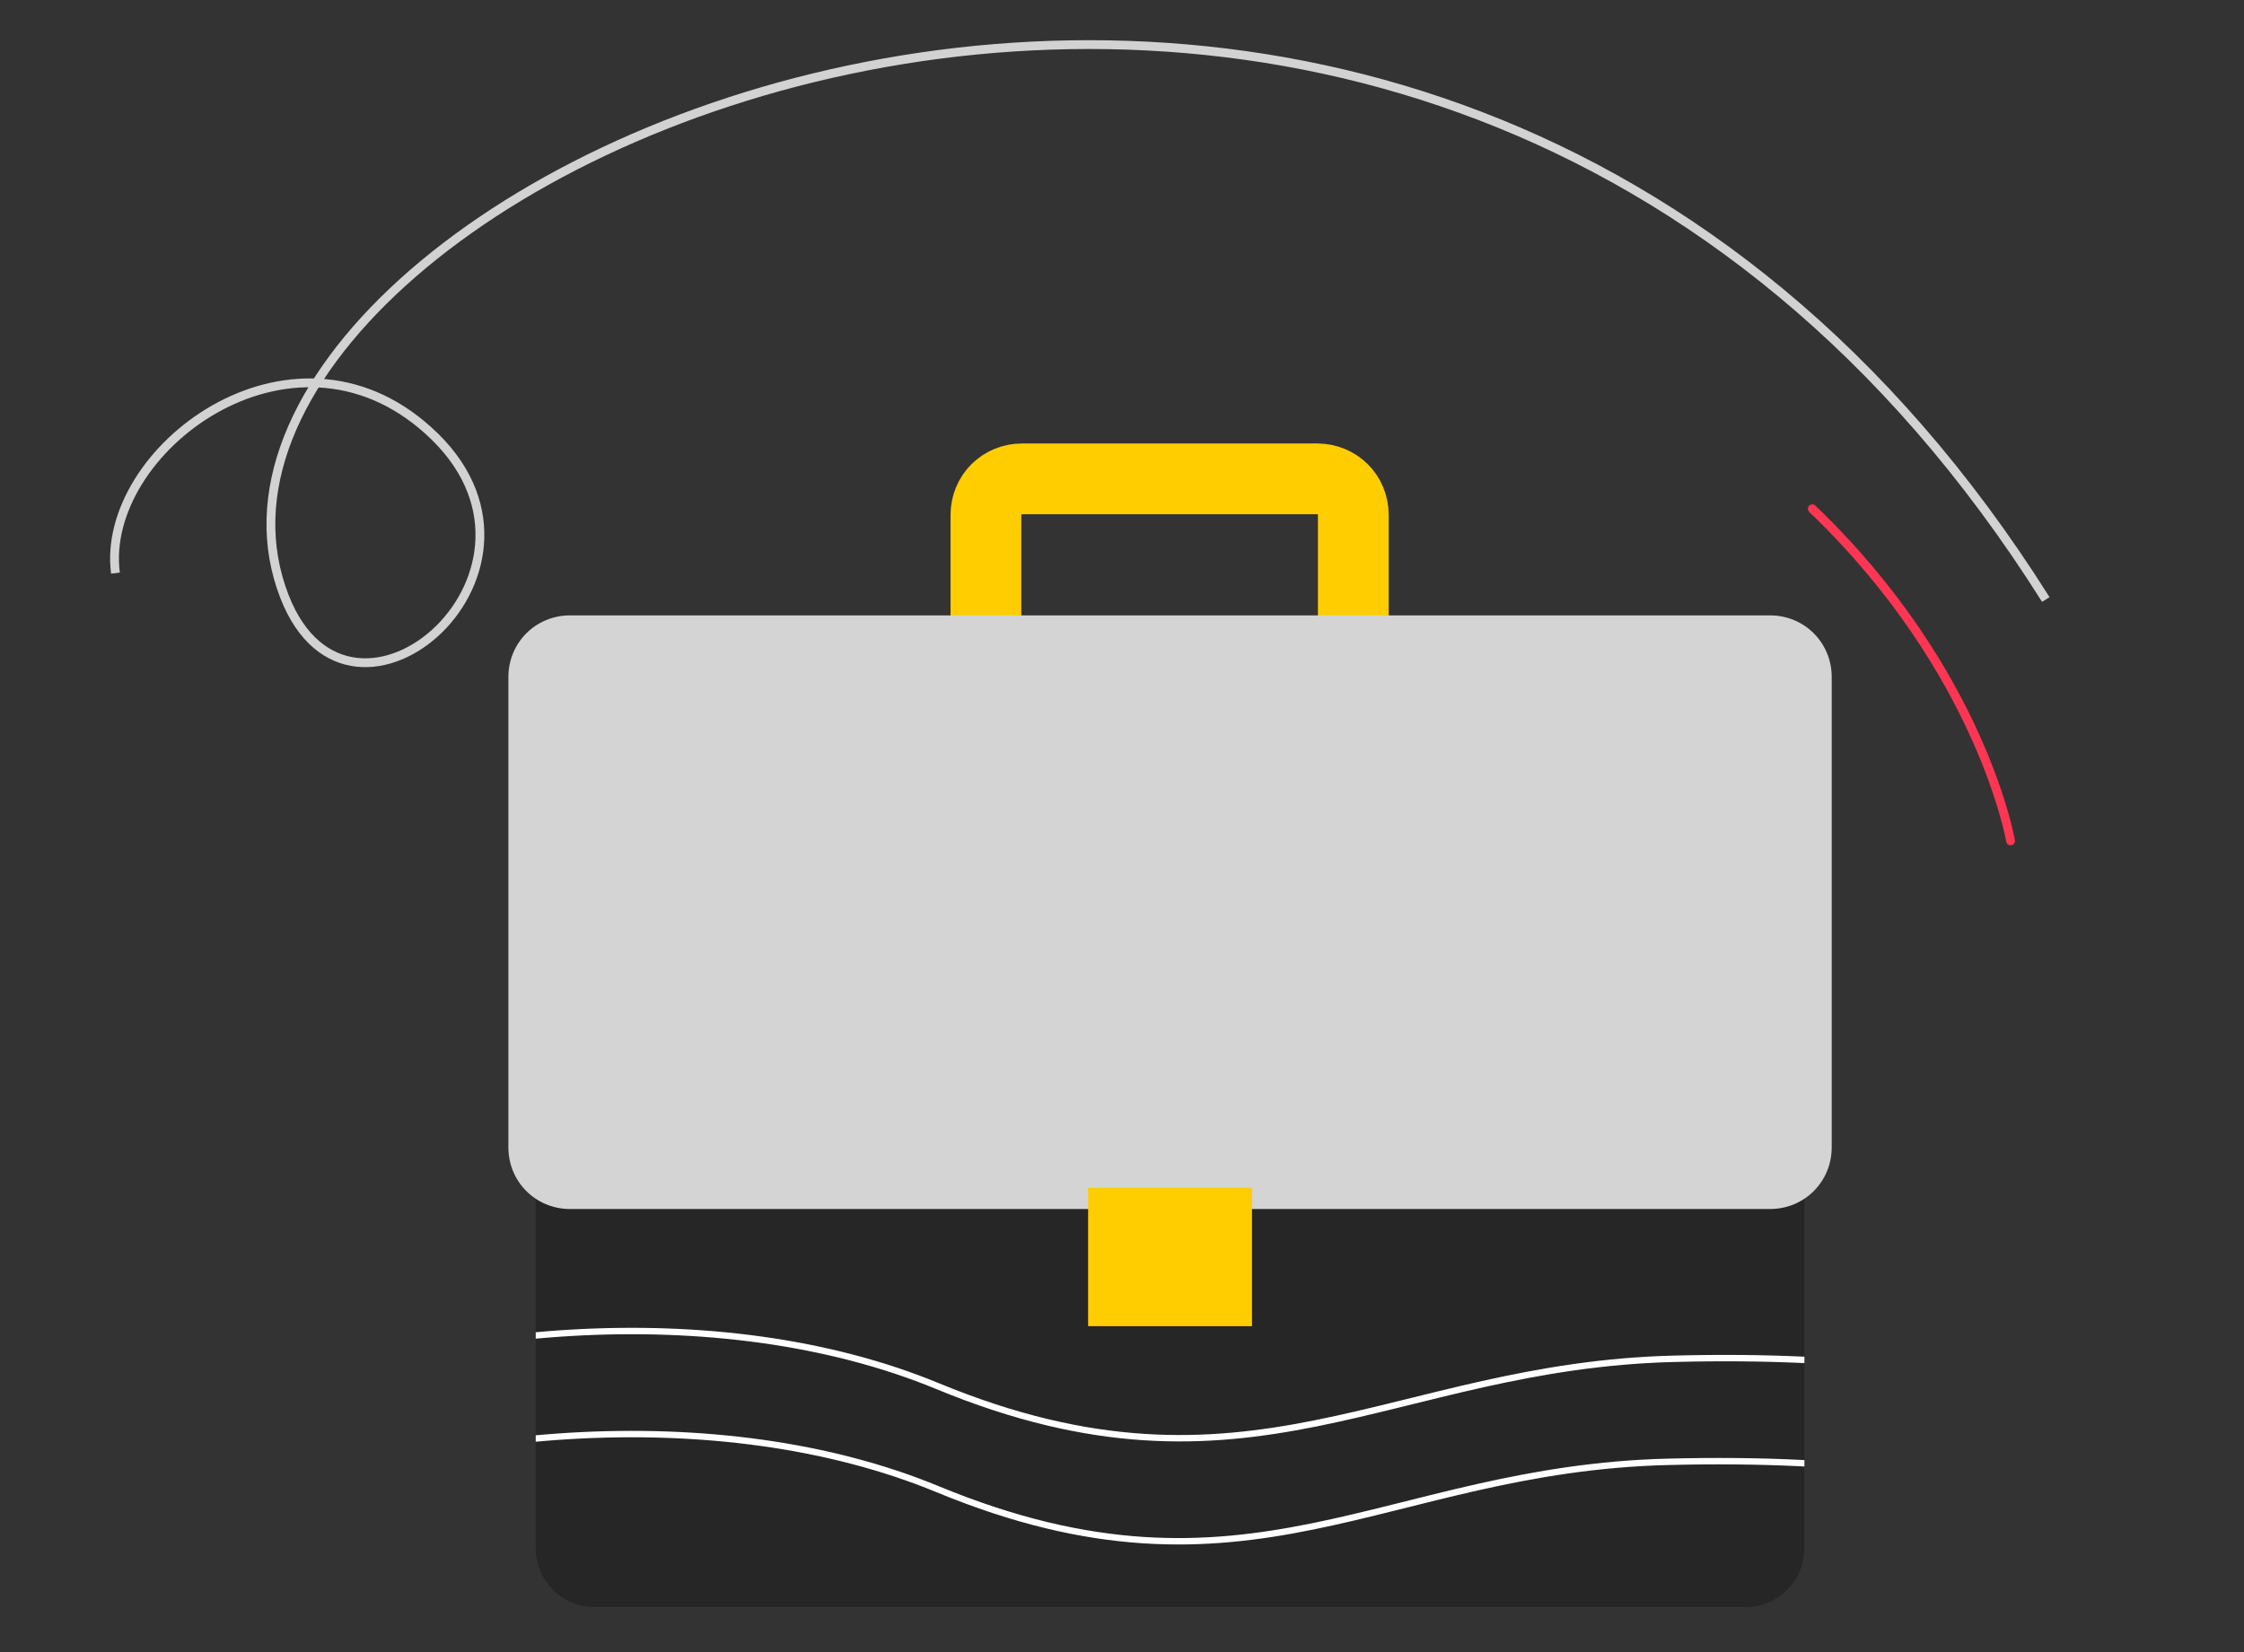
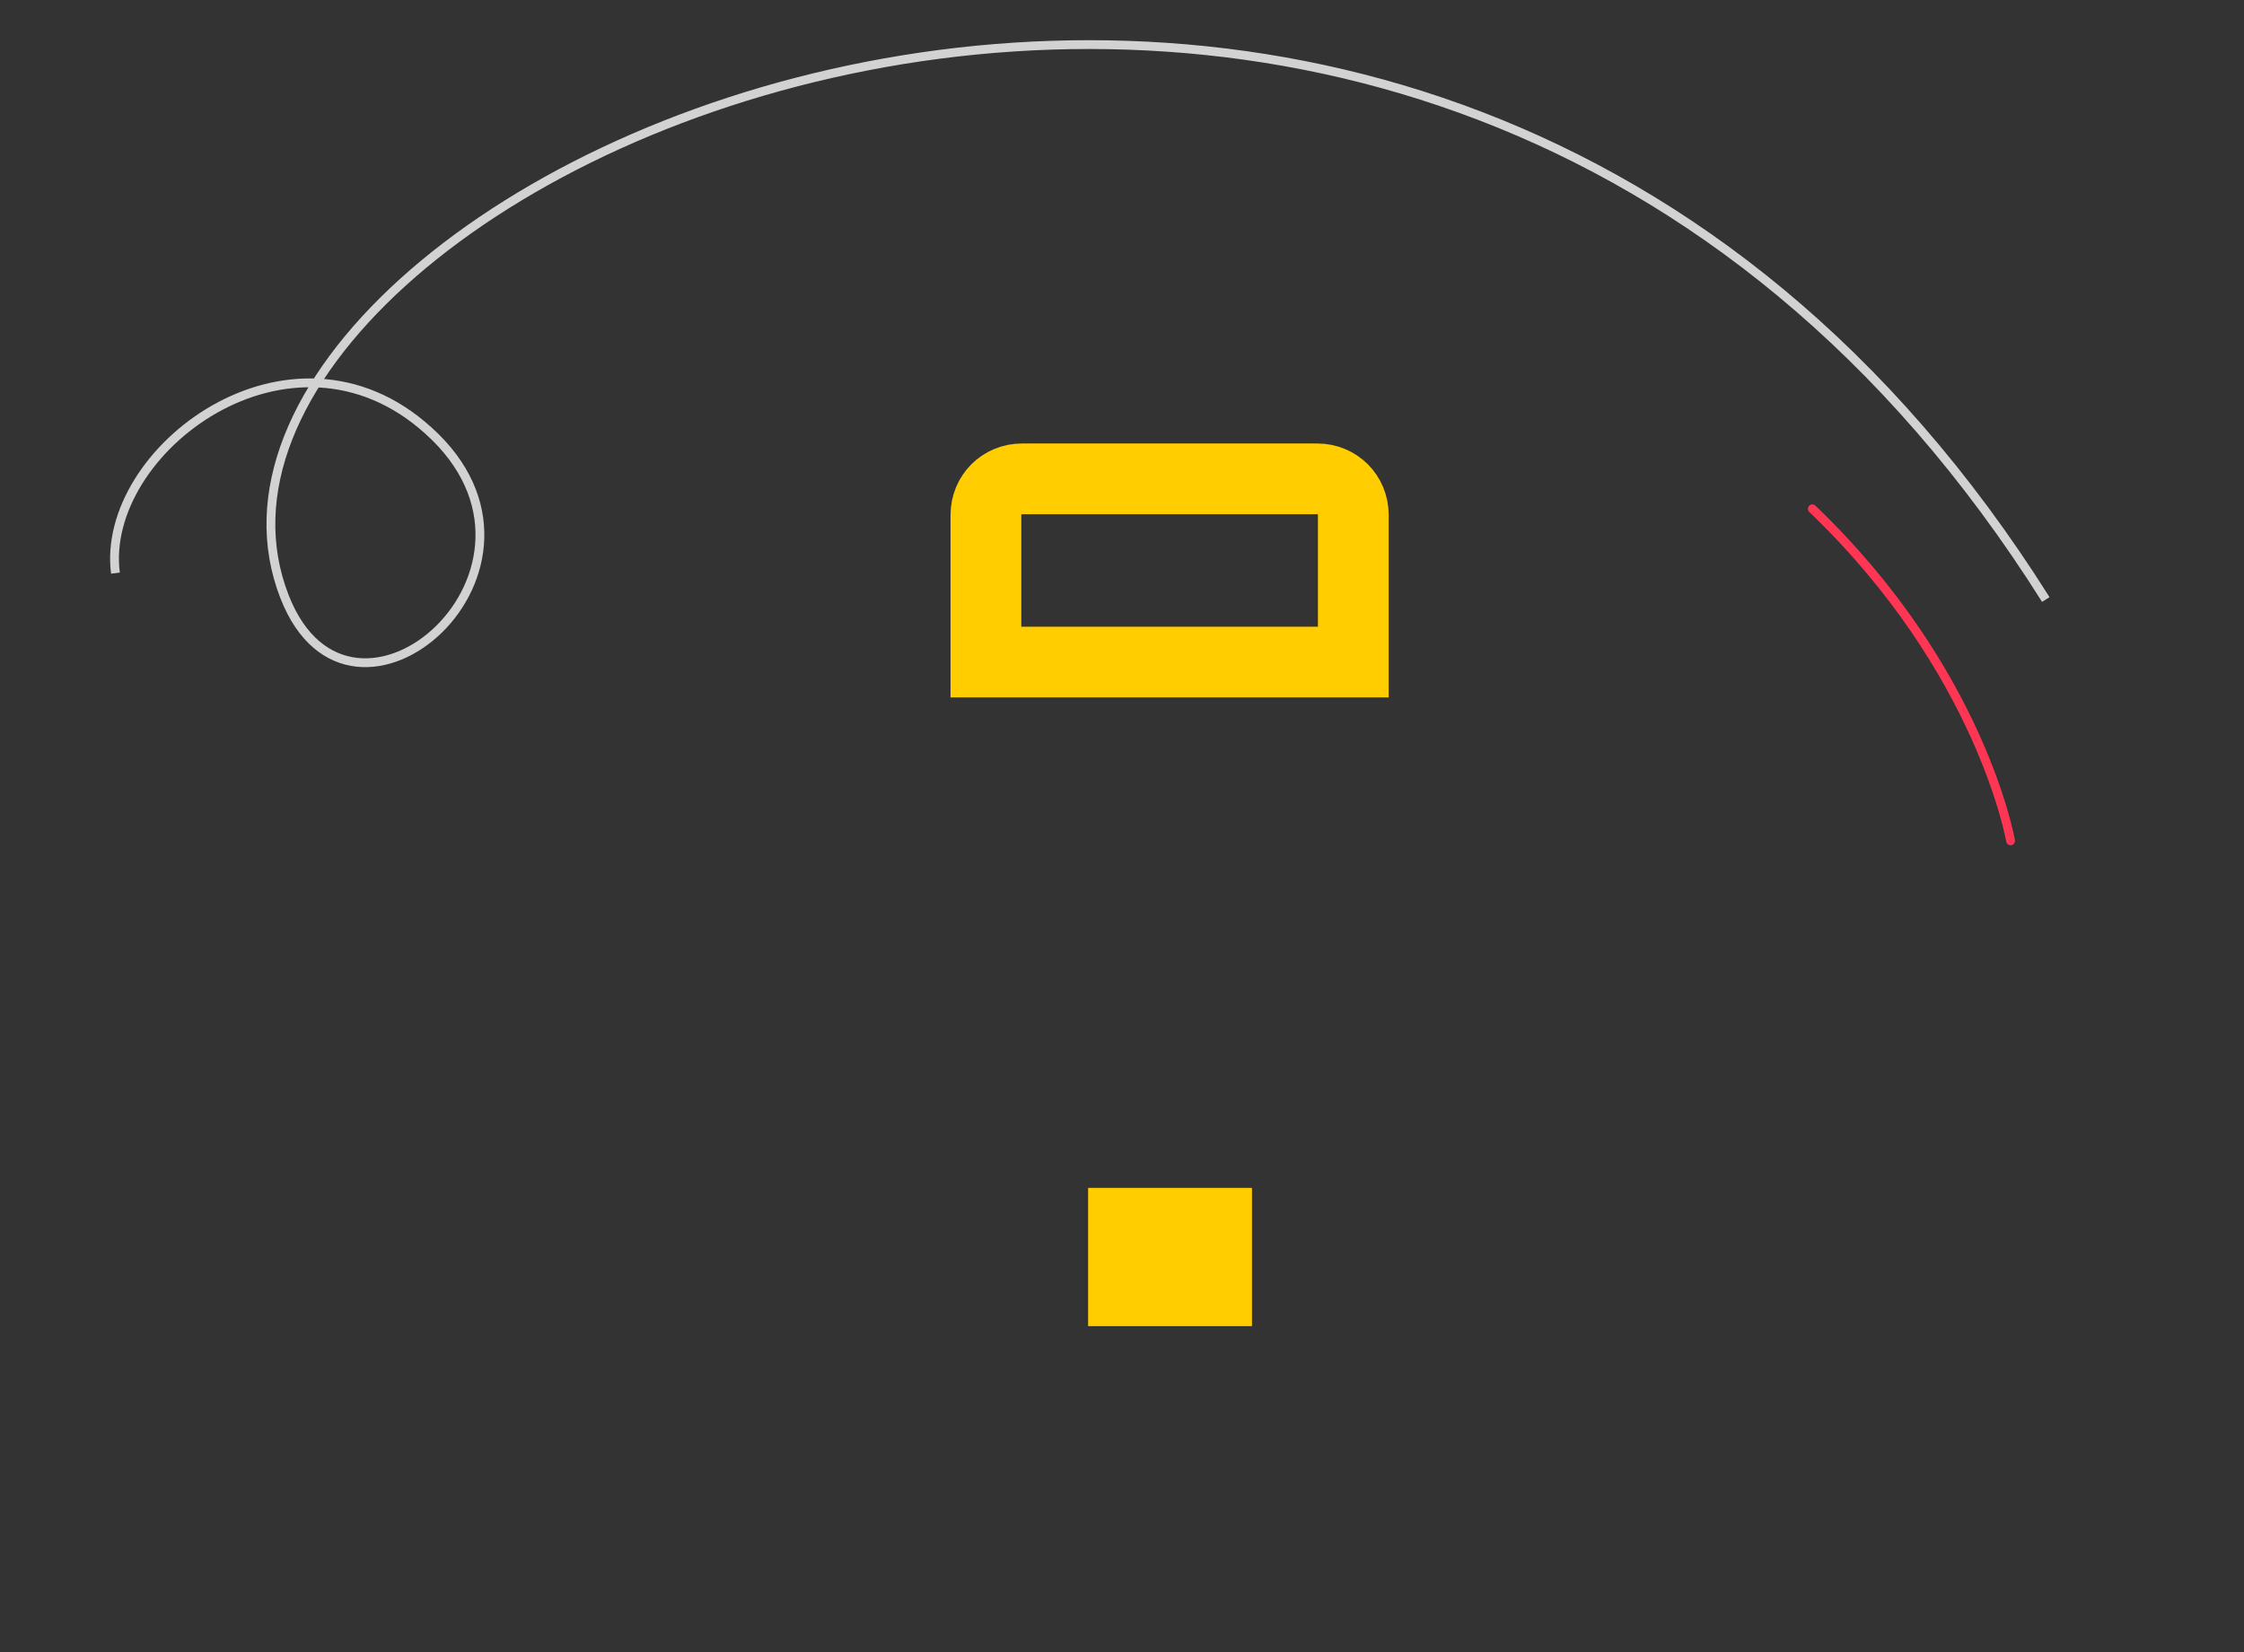
<svg xmlns="http://www.w3.org/2000/svg" xmlns:xlink="http://www.w3.org/1999/xlink" id="Layer_1" x="0px" y="0px" viewBox="0 0 254.7 187.6" style="enable-background:new 0 0 254.7 187.6;" xml:space="preserve">
  <rect x="0" y="0" width="254.7" height="187.6" fill="#333333" stroke="none" />
  <style type="text/css">
	.st0{clip-path:url(#SVGID_2_);}
	.st1{fill:#262626;}
	.st2{fill:none;stroke:#FFFFFF;stroke-width:0.727;stroke-linecap:round;stroke-linejoin:round;}
	.st3{fill:none;stroke:#D2D2D2;stroke-width:1.001;stroke-miterlimit:10.006;}
	.st4{fill:none;stroke:#FF3653;stroke-width:1.001;stroke-linecap:round;stroke-miterlimit:10.006;}
	.st5{fill:none;stroke:#FFCD00;stroke-width:8.032;stroke-miterlimit:10;}
	.st6{fill:#D4D4D4;}
	.st7{fill:#FFCD00;}
</style>
  <g id="Icon_3" transform="translate(-11.996 29.867)">
    <g id="Group_15" transform="translate(46.403 47.003)">
      <g>
        <defs>
-           <path id="SVGID_1_" d="M33.1-1.1h130.6c3.7,0,6.7,3,6.7,6.7v93.3c0,3.7-3,6.7-6.7,6.7H33.1c-3.7,0-6.7-3-6.7-6.7V5.6      C26.4,1.9,29.4-1.1,33.1-1.1L33.1-1.1z" />
-         </defs>
+           </defs>
        <clipPath id="SVGID_2_">
          <use xlink:href="#SVGID_1_" style="overflow:visible;" />
        </clipPath>
        <g id="Group_14" class="st0">
-           <path id="Rectangle_52" class="st1" d="M33.1-1.1h130.6c3.7,0,6.7,3,6.7,6.7v93.3c0,3.7-3,6.7-6.7,6.7H33.1      c-3.7,0-6.7-3-6.7-6.7V5.6C26.4,1.9,29.4-1.1,33.1-1.1L33.1-1.1z" />
          <path id="Path_28" class="st2" d="M-72.8,83c0,0,43.4,9.9,62.1,1.3c24.1-11,58-14,82.7-3.8c35.3,14.6,51.4-2.3,83.6-3.1      c42.6-1.1,57.1,9.9,62.8,16.2" />
          <path id="Path_29" class="st2" d="M-72.8,94.7c0,0,43.4,9.9,62.1,1.3c24.1-11,58-14,82.7-3.8c35.3,14.6,50.7-2.3,82.9-3.1      c42.6-1.1,57.9,10,63.6,16.3" />
        </g>
      </g>
    </g>
    <path id="Path_30" class="st3" d="M244.2,38.2C172.1-76.3,26.1-8.7,44.3,37.9C51.9,57.3,78,34.6,60.6,19   C45,4.9,23.3,21.3,25.1,35.2" />
    <path id="Path_31" class="st4" d="M217.7,27.9c19.2,18.4,22.5,37.7,22.5,37.7" />
    <path id="Path_32" class="st5" d="M165.6,45.3V28.6c0-2.3-1.8-4.1-4.1-4.1c0,0,0,0,0,0h-33.5c-2.3,0-4.1,1.8-4.1,4.1v16.7H165.6z" />
-     <path id="Rectangle_54" class="st6" d="M76.7,40h136.2c3.9,0,7,3.1,7,7v0v53.4c0,3.9-3.1,7-7,7H76.7c-3.9,0-7-3.1-7-7l0,0V47   C69.7,43.1,72.8,40,76.7,40L76.7,40z" />
    <rect id="Rectangle_55" x="135.5" y="105" class="st7" width="18.6" height="15.7" />
  </g>
</svg>